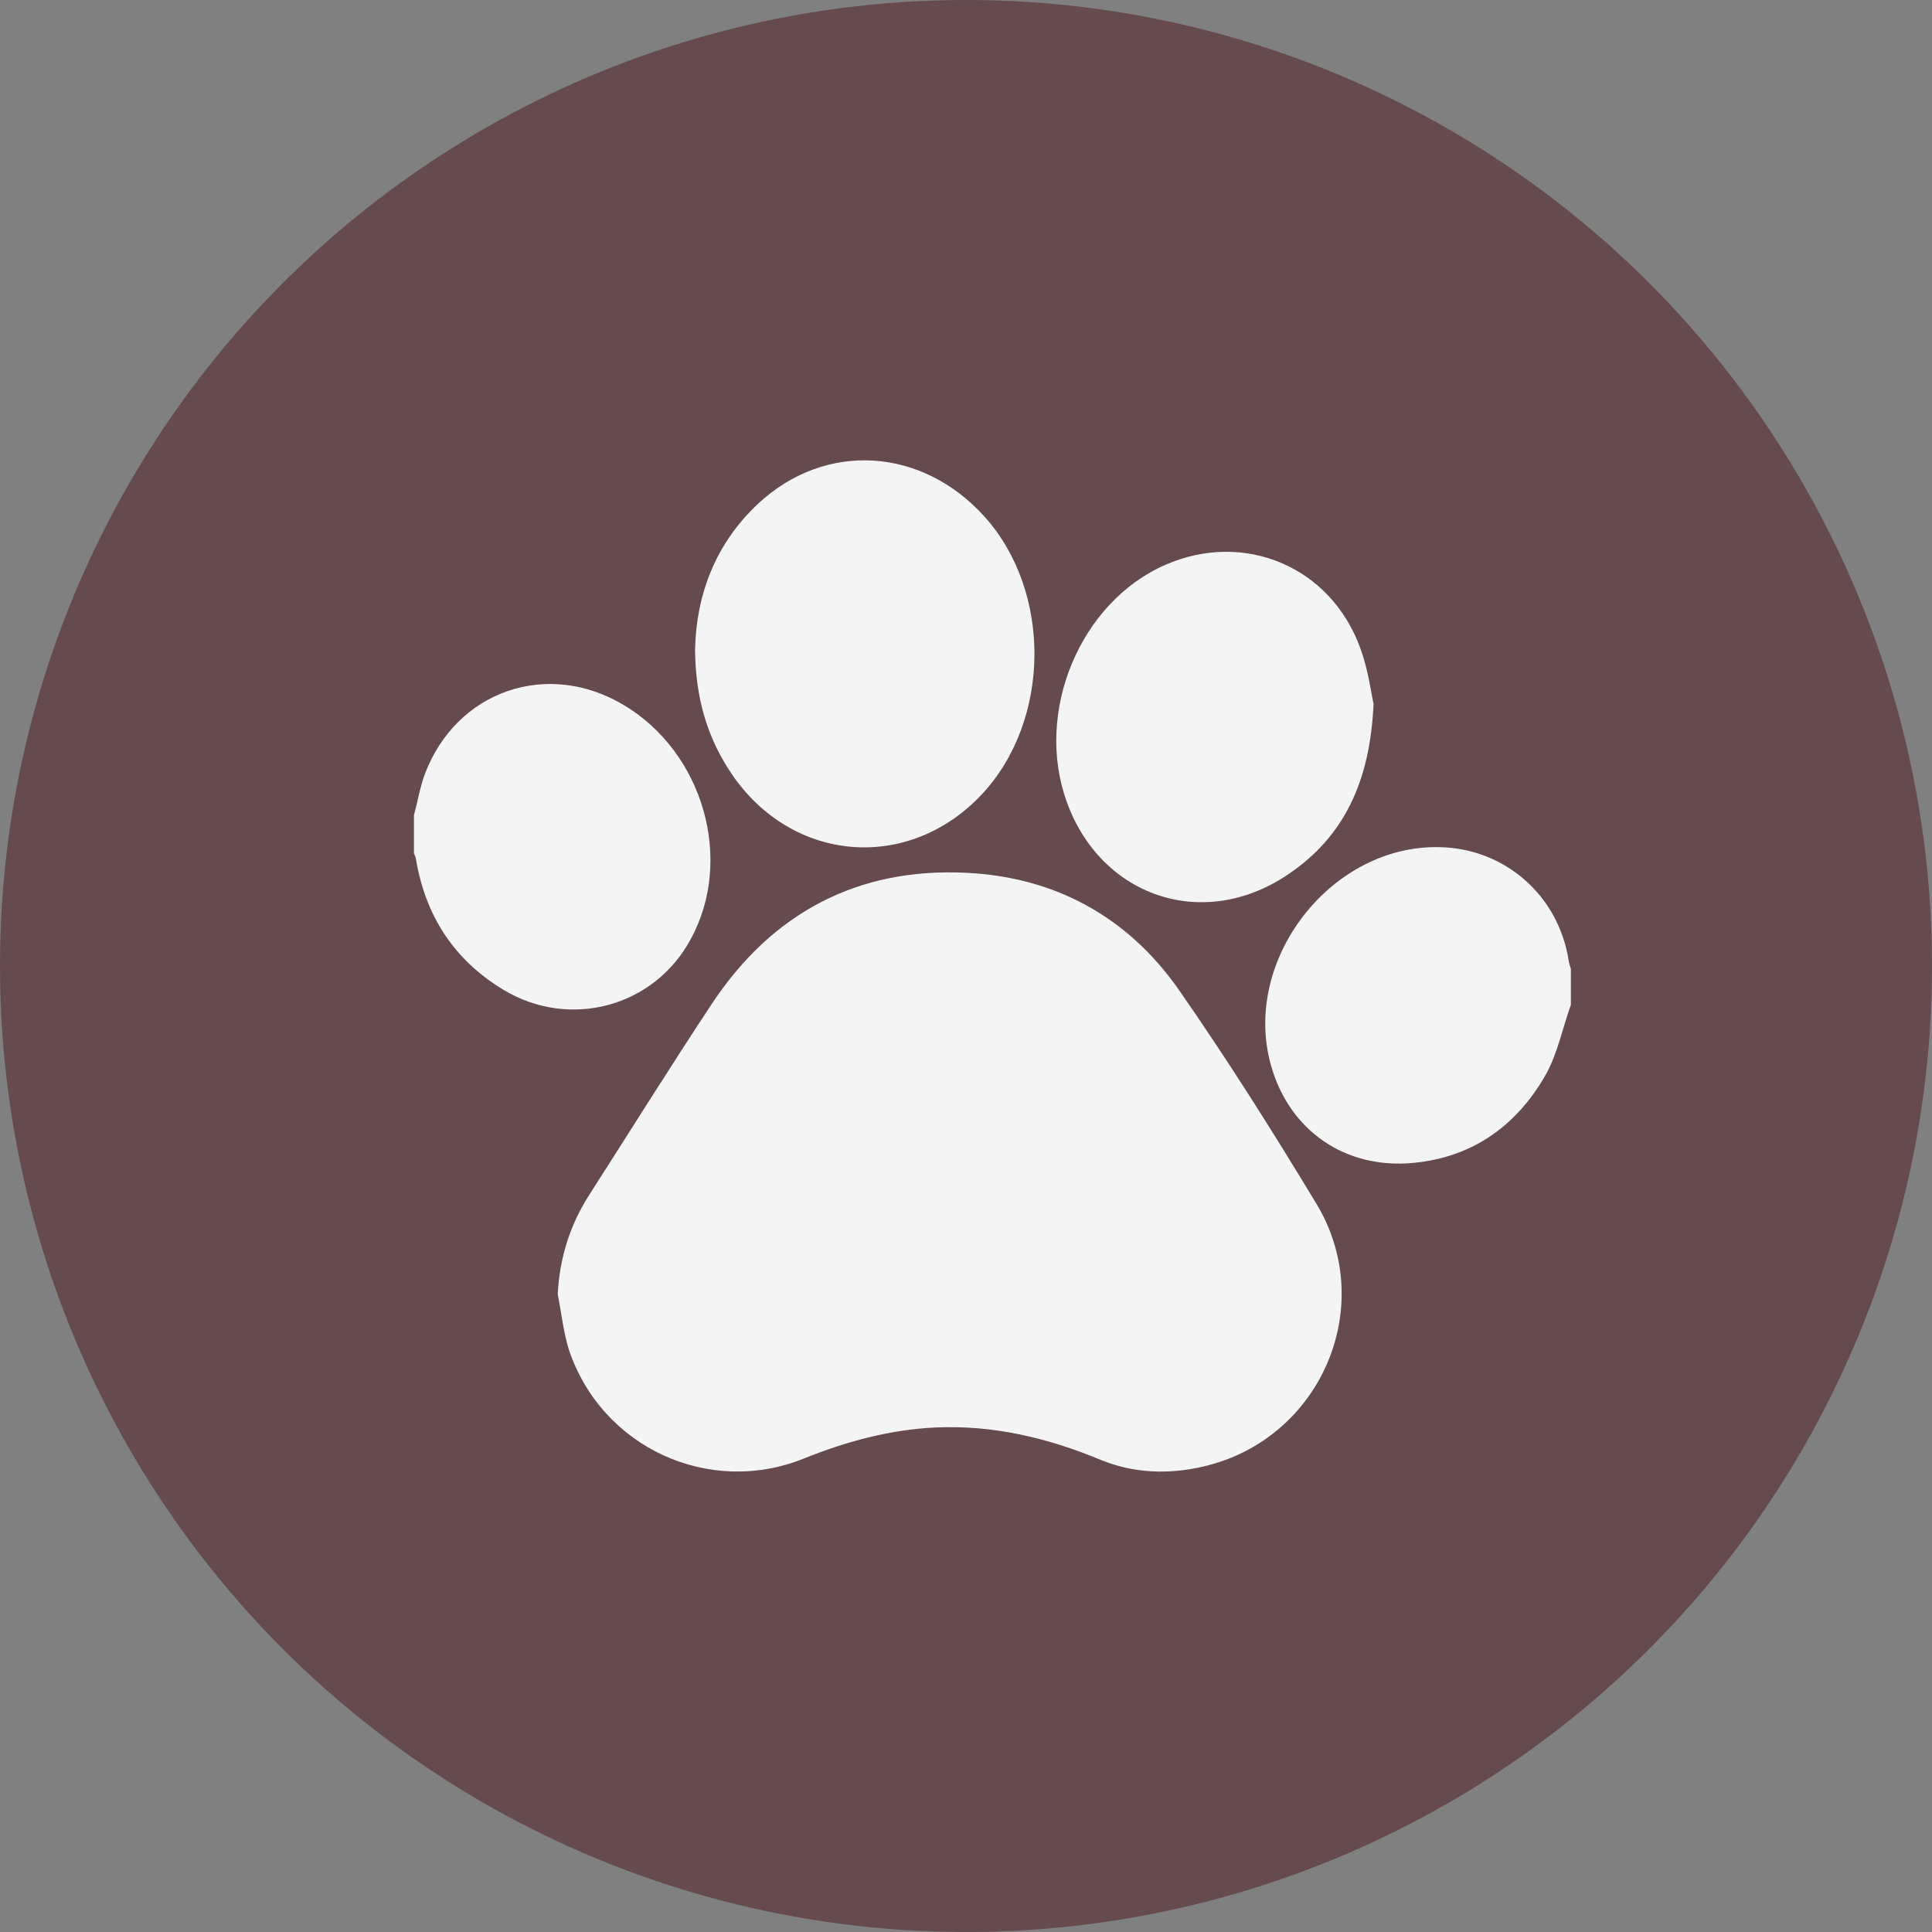
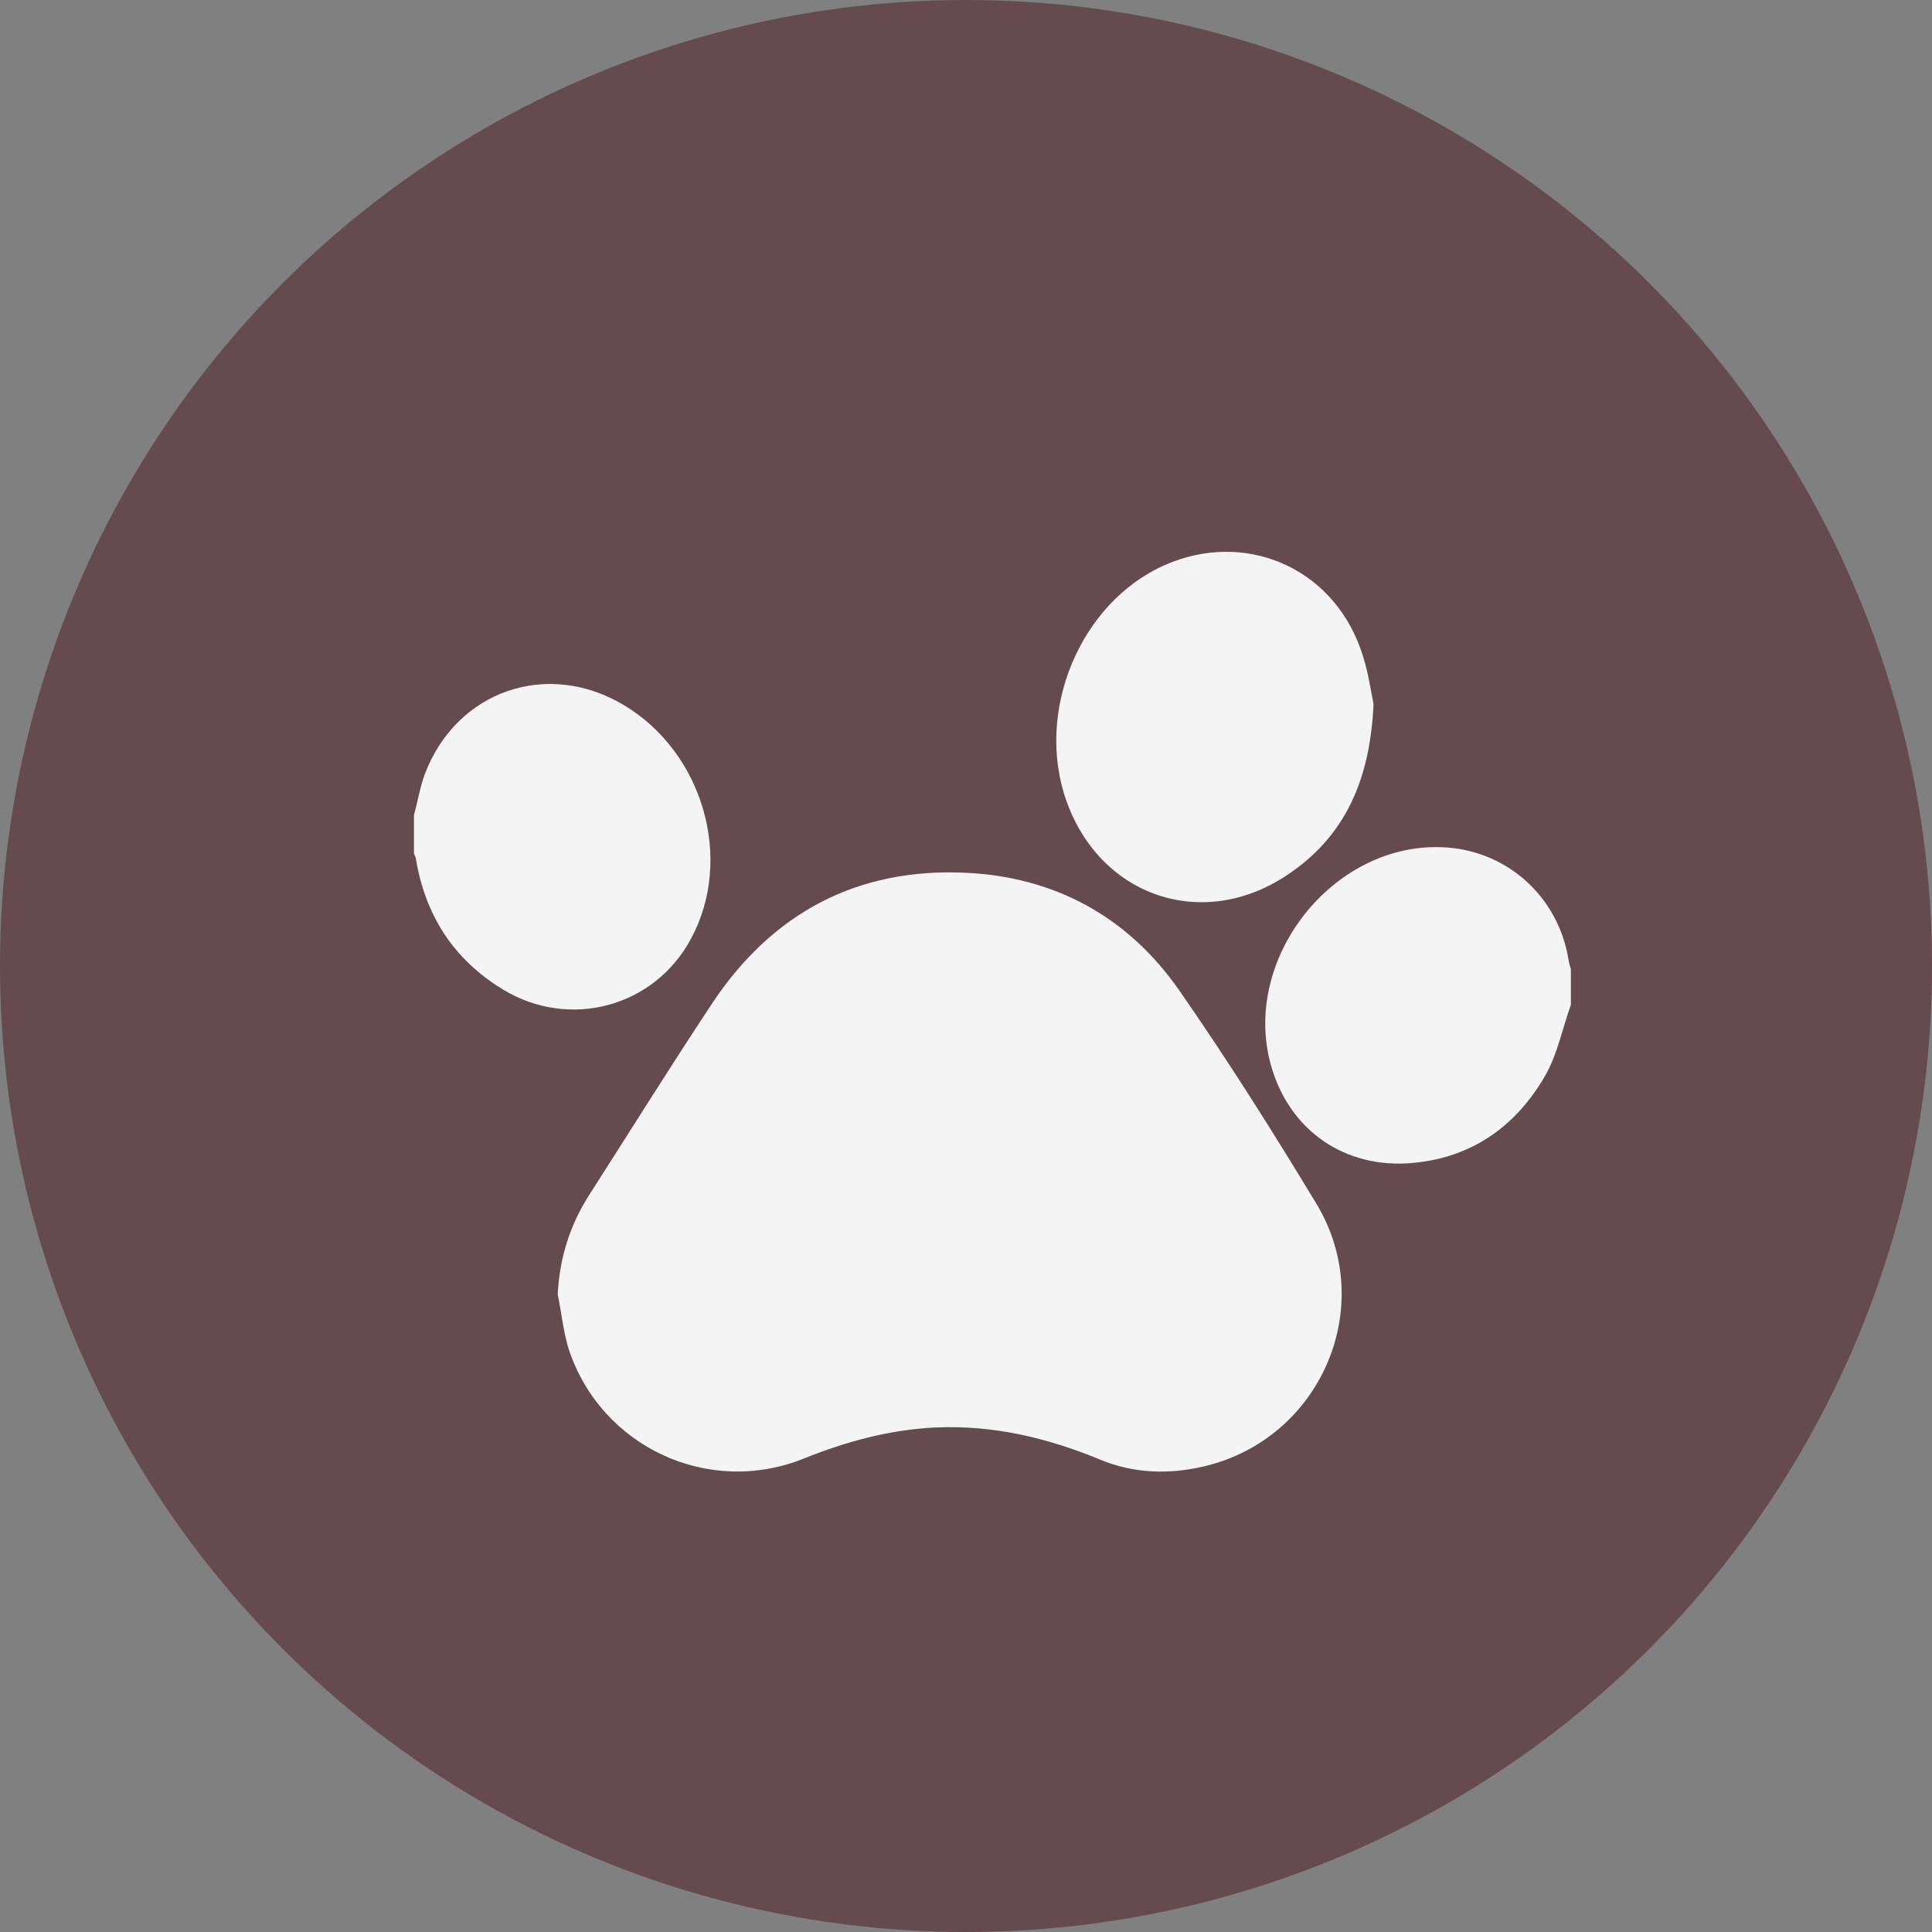
<svg xmlns="http://www.w3.org/2000/svg" version="1.1" id="Capa_1" x="0px" y="0px" viewBox="0 0 512 512" style="enable-background:new 0 0 512 512;" xml:space="preserve">
  <rect x="0" y="0" width="512" height="512" fill="#808080" stroke="none" />
  <style type="text/css">
	.st0{fill:#654A4E;}
	.st1{fill:#F4F4F4;}
	.st2{display:none;}
	.st3{display:inline;fill:#3E7D82;}
</style>
  <circle class="st0" cx="256" cy="256" r="256" />
  <g>
    <path class="st1" d="M109.7,216c1-3.6,1.6-7.4,2.9-10.9c8.4-22.1,32.5-30.4,52.8-18.2c21,12.6,29.1,40.9,17.7,61.9   c-9.7,18.1-32.1,24.1-49.7,13.5c-13.2-8-20.7-19.7-23.2-34.8c-0.1-0.5-0.3-0.9-0.5-1.3C109.7,222.8,109.7,219.4,109.7,216z" />
    <path class="st1" d="M416.3,266.3c-2.2,6.1-3.5,12.8-6.6,18.4c-8,14.1-20.3,22.6-36.8,23.6c-18,1-32.3-10-36.5-27.6   c-6.5-27.5,16.9-56.8,45-56.2c17.4,0.3,31.6,12.8,34.3,30c0.1,0.8,0.4,1.5,0.6,2.3C416.3,259.9,416.3,263.1,416.3,266.3z" />
    <path class="st1" d="M147.8,343c0.5-9.6,3.2-18.2,8.2-26.1c10.9-17,21.6-34.2,32.8-51.1c15.9-23.9,38.5-35.9,67.2-34.5   c23.6,1.1,42.9,11.7,56.4,31c12.8,18.4,24.8,37.4,36.4,56.6c16.5,27.2,1.3,62.4-29.7,69.7c-9.3,2.2-18.7,1.9-27.6-1.8   c-14-5.8-28.4-9.2-43.7-8.5c-12.1,0.6-23.5,3.7-34.7,8.2c-25.2,10.2-53.6-2.9-62.3-28.7C149.3,353.1,148.8,347.9,147.8,343z" />
-     <path class="st1" d="M184.2,172.1c0.3-14.3,5.3-28,16.8-38.7c17.8-16.5,43.3-14.9,59.9,3.5c17.9,19.9,17.6,53.9-0.6,73.5   c-19.4,20.8-50.3,18.4-66.4-5.3C187.4,195.5,184.3,184.9,184.2,172.1z" />
    <path class="st1" d="M364,186.6c-0.9,20.3-7.7,35.2-22.9,45.3c-22.3,14.9-49.3,5.8-58.4-19.4c-8.6-23.8,3.5-52.9,26.1-62.8   c21-9.2,43.9,0.5,51.7,22.1C362.5,177.2,363.3,183.1,364,186.6z" />
  </g>
  <g class="st2">
    <path class="st3" d="M256,20.1c31.9,0,62.8,6.2,91.9,18.5c28.1,11.9,53.3,28.9,75,50.6s38.7,46.9,50.6,75   c12.3,29.1,18.5,60,18.5,91.9s-6.2,62.8-18.5,91.9c-11.9,28.1-28.9,53.3-50.6,75s-46.9,38.7-75,50.6c-29.1,12.3-60,18.5-91.9,18.5   s-62.8-6.2-91.9-18.5c-28.1-11.9-53.3-28.9-75-50.6s-38.7-46.9-50.6-75C26.2,318.9,20,288,20,256.1s6.2-62.8,18.5-91.9   c11.9-28.1,28.9-53.3,50.6-75s46.9-38.7,75-50.6C193.3,26.3,224.2,20.1,256,20.1 M256,0.1C114.6,0.1,0,114.7,0,256.1   s114.6,256,256,256s256-114.6,256-256S397.4,0.1,256,0.1L256,0.1z" />
  </g>
</svg>